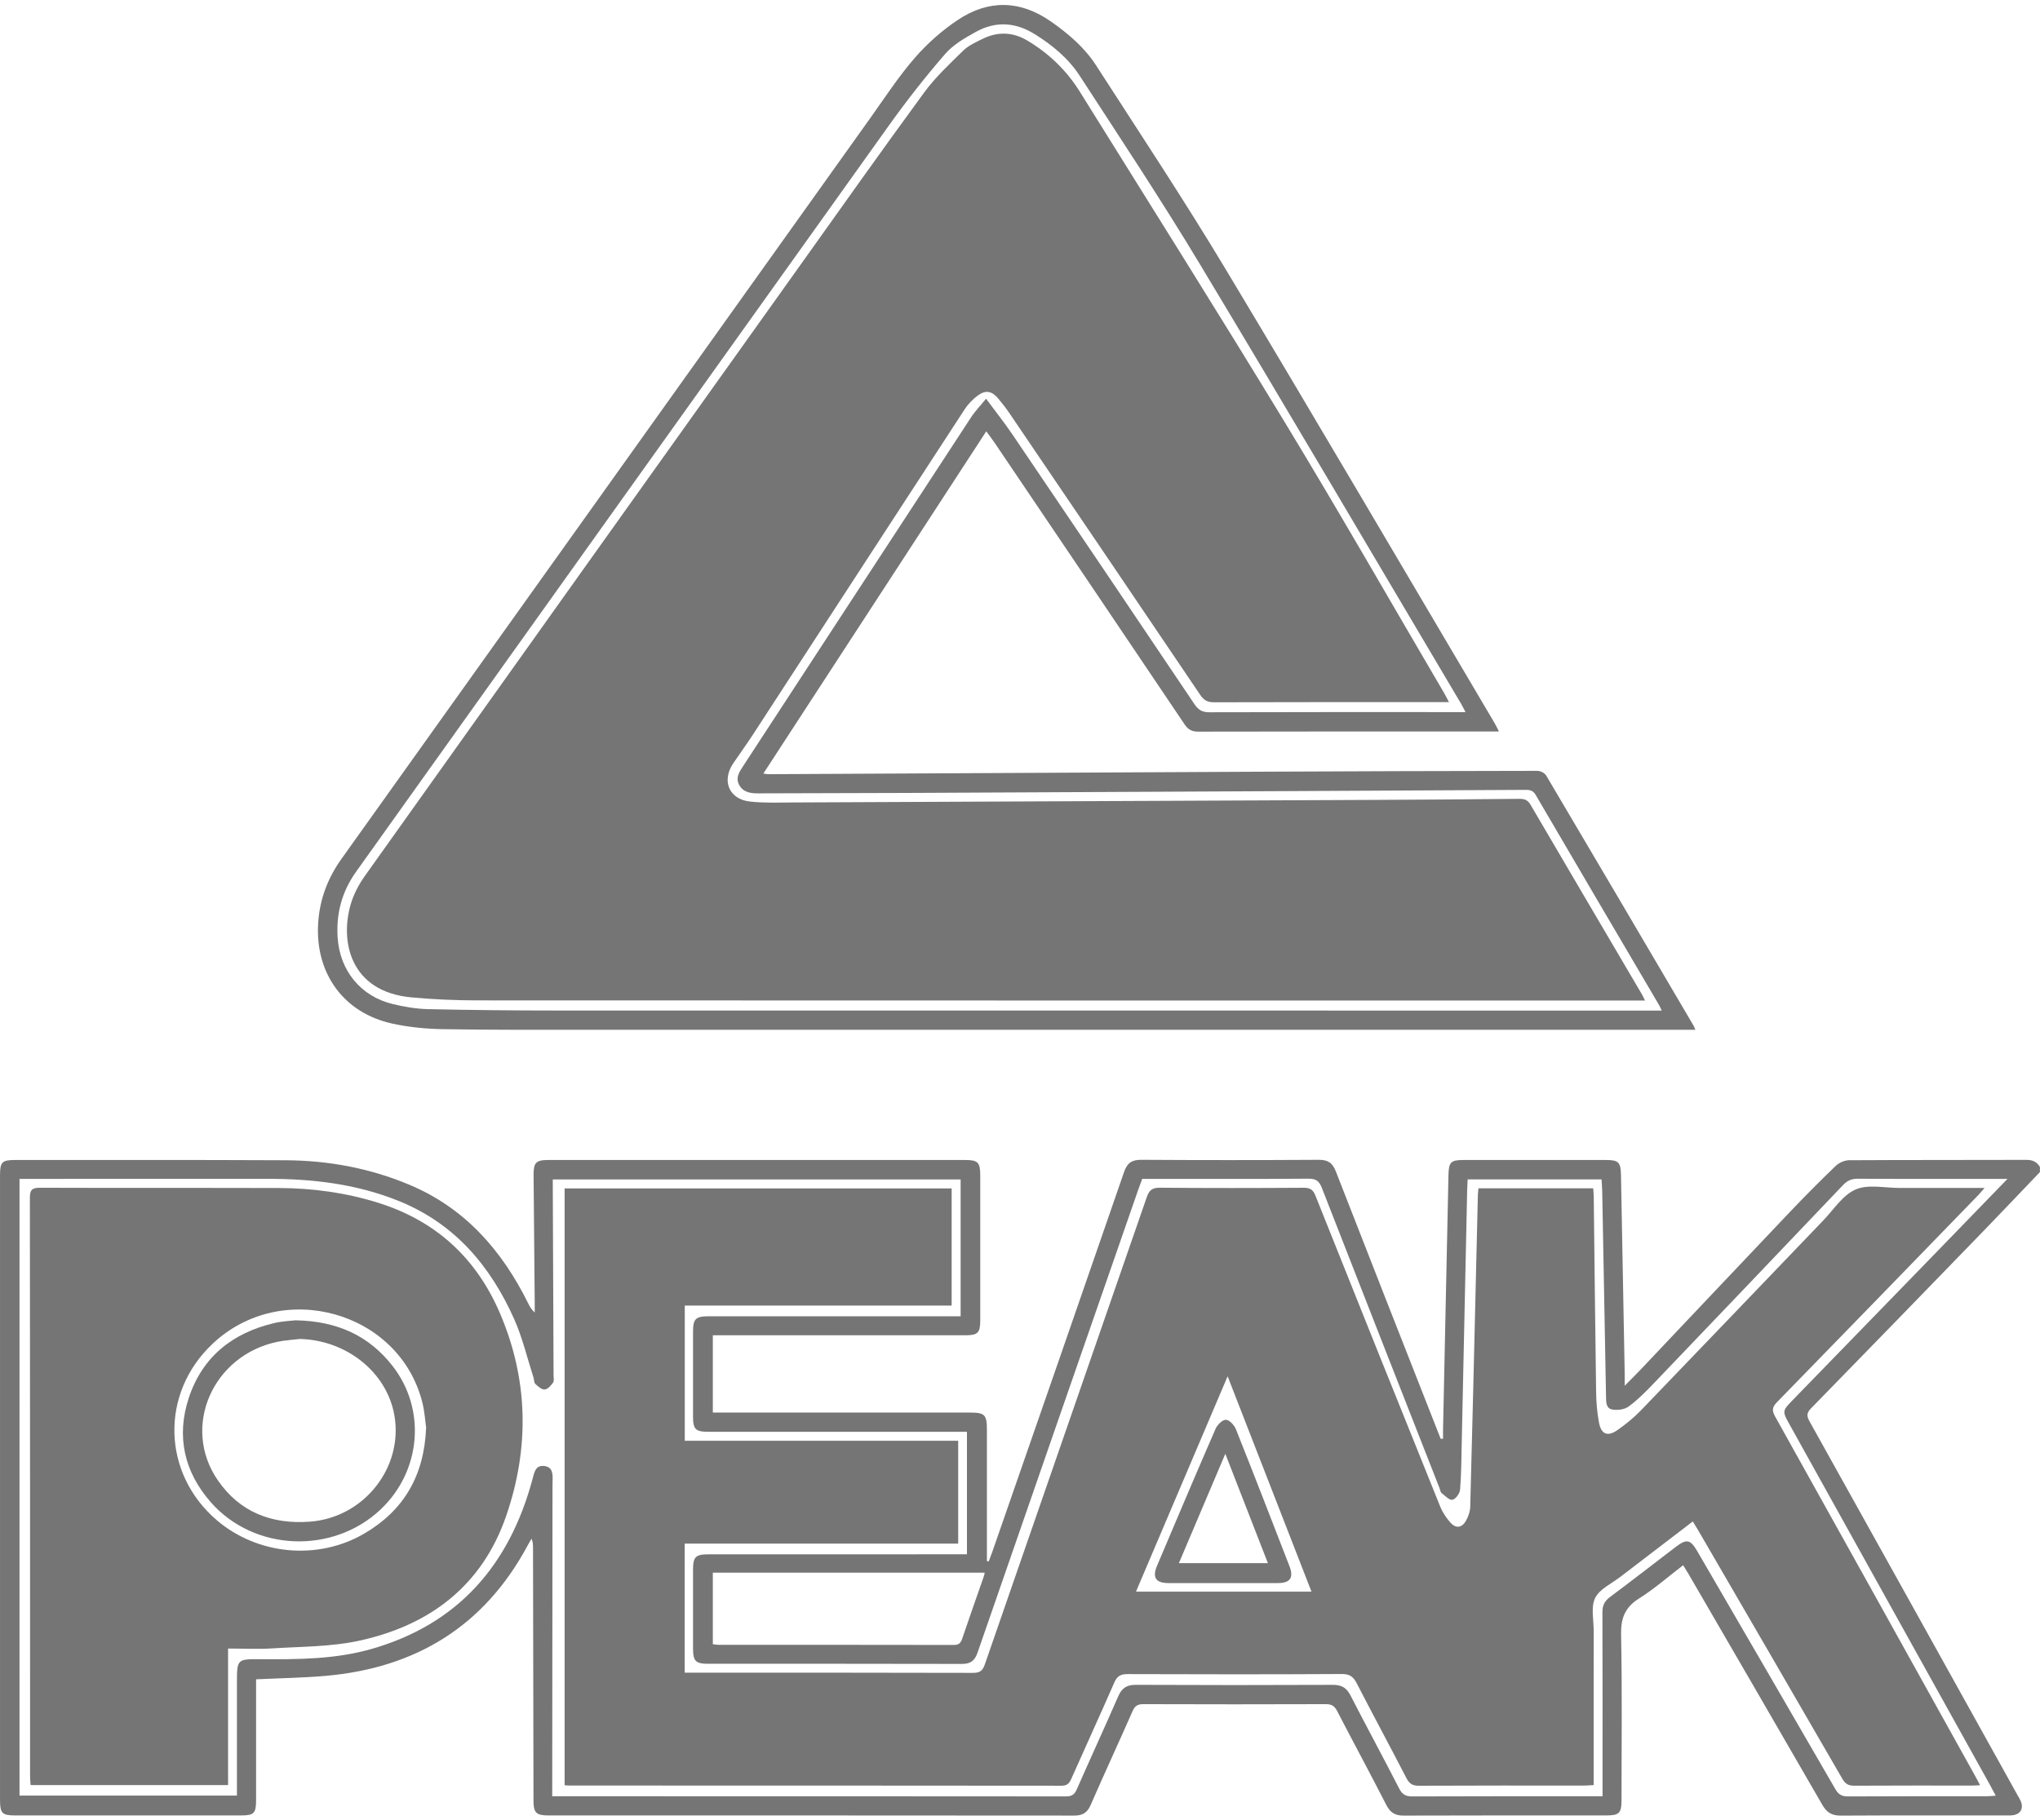
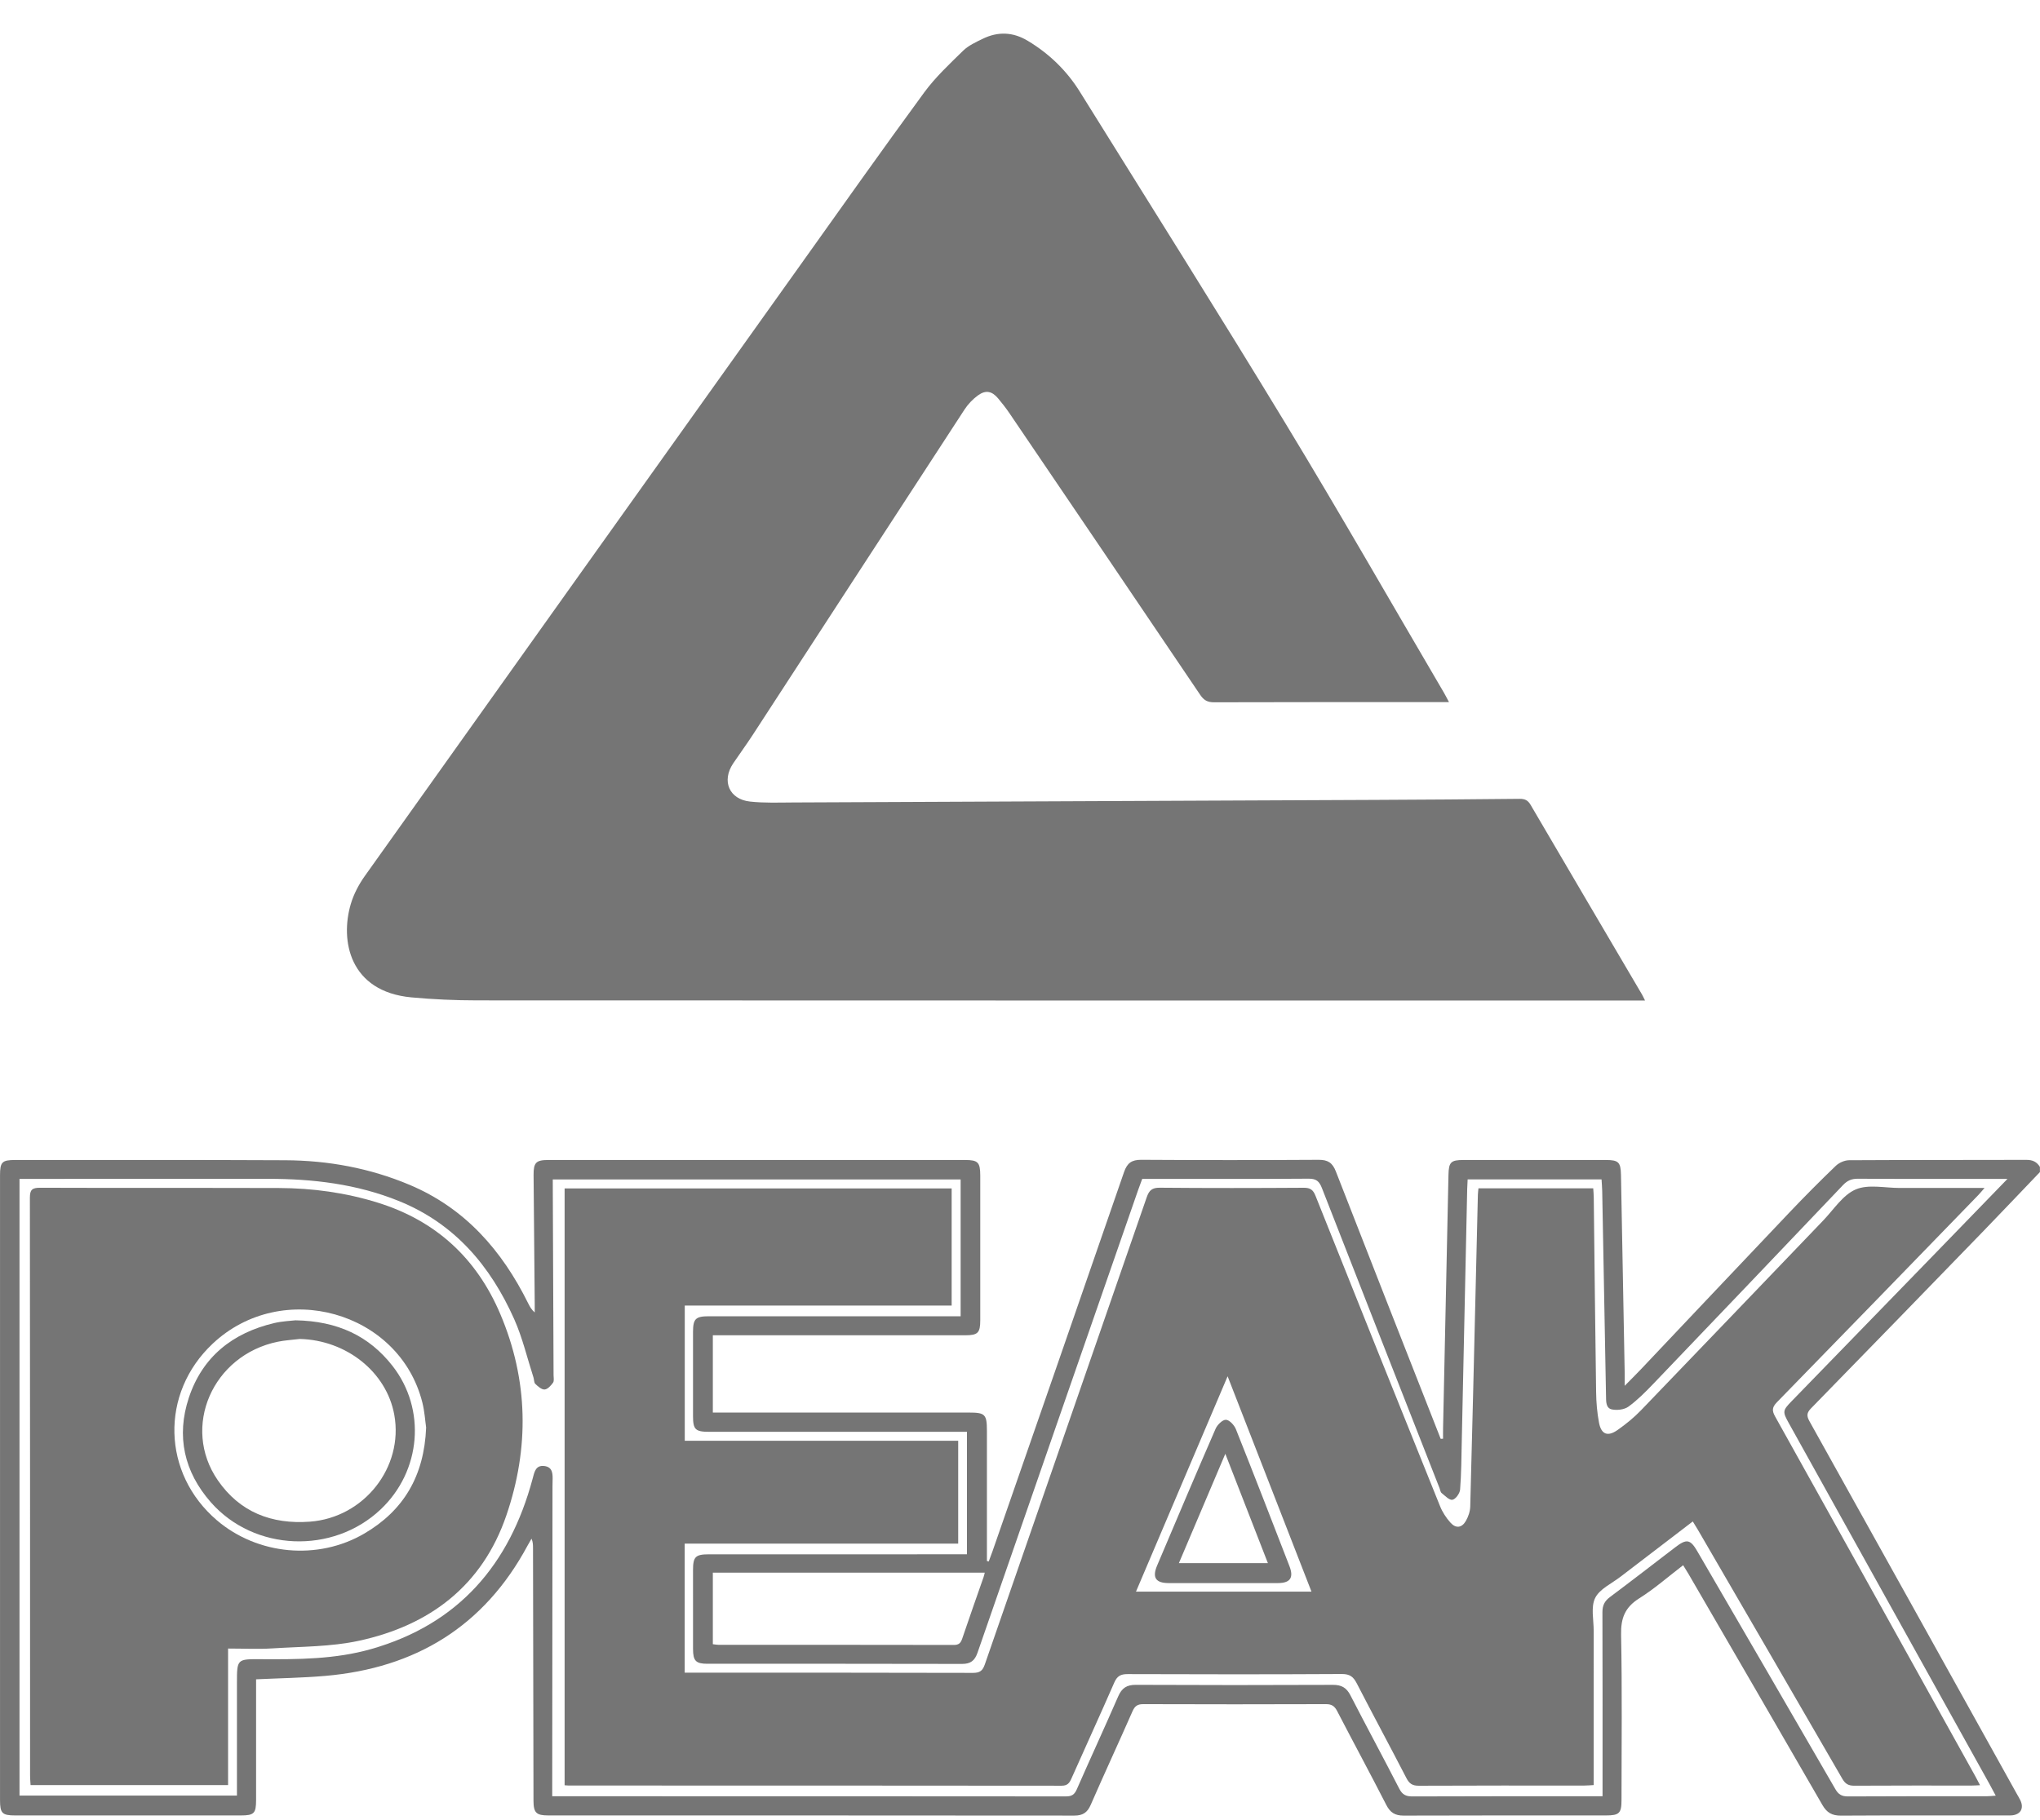
<svg xmlns="http://www.w3.org/2000/svg" width="270" height="241" viewBox="0 0 270 241" fill="none">
  <g clip-path="url(#clip0_12_1103)">
    <path d="M262.547 162.943C265.042 160.368 267.508 157.761 269.99 155.17V154.489C269.584 153.819 269.023 153.551 268.21 153.554C260.383 153.581 252.556 153.554 244.731 153.601C244.131 153.606 243.4 153.931 242.964 154.351C240.893 156.34 238.868 158.381 236.887 160.463C230.298 167.396 223.737 174.356 217.161 181.3C216.537 181.958 215.89 182.594 215.034 183.464C215.034 182.676 215.041 182.263 215.034 181.849C214.87 173.08 214.711 164.31 214.541 155.541C214.507 153.849 214.209 153.572 212.529 153.57C206.253 153.567 199.976 153.567 193.7 153.57C192.022 153.572 191.745 153.853 191.709 155.543C191.47 166.692 191.232 177.842 190.996 188.993C190.984 189.484 190.993 189.976 190.993 190.469C190.887 190.476 190.782 190.481 190.678 190.485C190.555 190.176 190.435 189.865 190.314 189.556C185.802 178.066 181.277 166.583 176.803 155.082C176.361 153.942 175.747 153.54 174.539 153.547C166.714 153.592 158.887 153.594 151.06 153.545C149.79 153.538 149.186 153.962 148.769 155.173C142.996 171.908 137.179 188.623 131.37 205.345C131.209 205.808 131.03 206.267 130.859 206.728C130.78 206.703 130.7 206.68 130.621 206.657V189.429C130.621 187.245 130.389 187.006 128.239 187.006H94.346V176.777H95.869C106.494 176.777 117.119 176.779 127.744 176.777C129.422 176.774 129.737 176.461 129.74 174.801C129.742 168.413 129.742 162.023 129.74 155.634C129.737 153.874 129.442 153.57 127.721 153.57H72.592C70.948 153.57 70.609 153.901 70.621 155.568C70.664 161.276 70.721 166.985 70.773 172.694C70.775 173.048 70.773 173.402 70.773 173.756C70.33 173.373 70.108 172.955 69.899 172.53C66.433 165.545 61.567 159.962 54.217 156.862C48.956 154.646 43.44 153.631 37.761 153.604C25.851 153.545 13.941 153.574 2.028 153.57C0.264 153.57 0.003 153.835 0.003 155.609C0 183.169 0 210.731 0.003 238.291C0.003 240.06 0.275 240.344 2.03 240.344C11.974 240.346 21.92 240.346 31.864 240.344C33.63 240.344 33.891 240.076 33.894 238.291C33.896 233.375 33.894 228.461 33.894 223.545V222.323C37.039 222.173 40.059 222.13 43.061 221.869C54.996 220.834 64.079 215.318 69.817 204.634C69.985 204.321 70.171 204.014 70.348 203.705C70.546 204.15 70.544 204.546 70.546 204.941C70.566 216.095 70.582 227.246 70.609 238.4C70.614 239.99 70.98 240.342 72.551 240.342C95.767 240.346 118.983 240.339 142.199 240.362C143.298 240.362 143.907 239.978 144.352 238.959C146.162 234.806 148.069 230.696 149.893 226.549C150.199 225.852 150.56 225.609 151.321 225.611C159.375 225.639 167.427 225.639 175.482 225.611C176.236 225.607 176.628 225.857 176.969 226.513C179.124 230.671 181.352 234.79 183.484 238.959C184.002 239.974 184.644 240.369 185.777 240.364C194.701 240.33 203.623 240.346 212.547 240.344C214.316 240.344 214.611 240.049 214.611 238.316C214.614 231.02 214.704 223.72 214.555 216.426C214.509 214.235 215.065 212.793 216.95 211.608C218.976 210.334 220.795 208.731 222.77 207.218C223.054 207.684 223.277 208.027 223.481 208.379C229.396 218.572 235.323 228.759 241.206 238.97C241.792 239.987 242.485 240.373 243.647 240.367C250.943 240.326 258.242 240.346 265.54 240.344C265.803 240.344 266.071 240.358 266.332 240.328C267.438 240.201 267.883 239.406 267.422 238.382C267.281 238.073 267.095 237.785 266.932 237.49C257.794 221.049 248.661 204.607 239.501 188.18C239.108 187.474 239.097 187.061 239.696 186.448C247.333 178.632 254.942 170.791 262.547 162.943ZM130.335 208.201C130.314 208.281 130.262 208.551 130.173 208.808C129.231 211.517 128.268 214.217 127.353 216.933C127.156 217.518 126.906 217.775 126.25 217.773C115.856 217.752 105.463 217.759 95.072 217.755C94.854 217.755 94.636 217.707 94.346 217.673V208.201H130.335ZM236.744 188.389C245.607 204.332 254.472 220.277 263.335 236.223C263.587 236.677 263.828 237.14 264.141 237.728C263.666 237.76 263.312 237.803 262.958 237.803C256.831 237.805 250.707 237.789 244.581 237.826C243.752 237.83 243.316 237.558 242.905 236.845C236.84 226.345 230.743 215.865 224.65 205.381C223.722 203.778 223.231 203.689 221.737 204.834C218.855 207.039 215.987 209.262 213.081 211.433C212.37 211.964 212.084 212.548 212.086 213.431C212.114 221.068 212.102 228.706 212.102 236.343V237.805H210.753C202.813 237.805 194.872 237.792 186.931 237.826C186.059 237.83 185.596 237.583 185.189 236.788C183.071 232.655 180.854 228.572 178.733 224.44C178.213 223.427 177.548 223.052 176.415 223.057C167.718 223.095 159.021 223.095 150.324 223.054C149.121 223.05 148.476 223.486 148.001 224.574C146.207 228.693 144.323 232.771 142.517 236.886C142.213 237.58 141.854 237.823 141.089 237.823C118.817 237.801 96.546 237.805 74.274 237.805H73.089C73.089 237.185 73.087 236.668 73.089 236.152C73.1 223.032 73.112 209.914 73.125 196.796C73.125 196.568 73.13 196.341 73.135 196.114C73.159 195.222 73.212 194.225 72.04 194.084C70.877 193.946 70.723 194.906 70.489 195.783C67.444 207.148 60.675 215.021 49.135 218.315C44.359 219.678 39.425 219.689 34.507 219.66C31.382 219.642 31.36 219.635 31.36 222.787V237.717H2.582V156.072H3.818C14.367 156.07 24.917 156.072 35.465 156.065C41.405 156.061 47.216 156.746 52.782 158.997C60.171 161.985 64.905 167.58 68.057 174.642C69.154 177.104 69.774 179.781 70.607 182.36C70.7 182.646 70.668 183.042 70.855 183.216C71.204 183.548 71.686 183.982 72.083 183.954C72.483 183.925 72.919 183.439 73.196 183.051C73.362 182.819 73.269 182.392 73.266 182.054C73.234 173.85 73.198 165.645 73.164 157.441C73.162 157.032 73.162 156.621 73.162 156.145H127.142V174.258H93.85C92.059 174.258 91.725 174.588 91.723 176.356C91.721 180.062 91.721 183.768 91.723 187.472C91.725 189.254 92.034 189.556 93.862 189.556C104.752 189.559 115.641 189.556 126.531 189.556H127.98V205.772H126.622C115.693 205.772 104.766 205.772 93.839 205.774C92.048 205.774 91.725 206.09 91.723 207.872C91.721 211.351 91.718 214.828 91.725 218.306C91.727 219.887 92.097 220.266 93.642 220.266C104.873 220.268 116.102 220.255 127.333 220.284C128.466 220.286 129.015 219.85 129.381 218.792C136.452 198.356 143.555 177.928 150.651 157.498C150.81 157.039 150.985 156.585 151.176 156.072H152.443C159.362 156.072 166.283 156.097 173.202 156.045C174.219 156.038 174.612 156.392 174.962 157.291C180.13 170.55 185.339 183.793 190.537 197.038C190.621 197.25 190.644 197.536 190.798 197.658C191.254 198.022 191.824 198.635 192.235 198.555C192.658 198.474 193.207 197.713 193.248 197.213C193.414 195.106 193.421 192.983 193.468 190.867C193.711 179.717 193.948 168.568 194.188 157.416C194.197 157.01 194.225 156.603 194.247 156.138H211.97C212 156.655 212.045 157.171 212.057 157.686C212.229 166.719 212.4 175.755 212.561 184.788C212.574 185.524 212.52 186.425 213.347 186.593C214.039 186.734 214.995 186.618 215.542 186.216C216.753 185.33 217.827 184.241 218.869 183.153C227.234 174.415 235.586 165.661 243.924 156.896C244.488 156.303 245.053 156.047 245.889 156.051C252.015 156.09 258.139 156.072 264.266 156.072H265.696C262.37 159.505 259.295 162.682 256.216 165.852C249.842 172.417 243.464 178.979 237.09 185.542C235.936 186.732 235.916 186.897 236.744 188.389Z" fill="#757575" />
-     <path d="M224.137 135.767C217.65 124.729 211.165 113.689 204.643 102.671C204.45 102.344 203.889 102.053 203.499 102.053C191.173 102.067 178.847 102.108 166.522 102.167C144.931 102.269 123.343 102.387 101.755 102.494C101.485 102.494 101.215 102.435 101.031 102.412C110.868 87.302 120.668 72.252 130.533 57.104C130.912 57.619 131.28 58.087 131.611 58.577C140.006 71.007 148.406 83.435 156.773 95.883C157.255 96.599 157.736 96.862 158.597 96.86C171.415 96.83 184.234 96.84 197.052 96.84H198.387C198.144 96.363 198.01 96.061 197.842 95.777C185.98 75.719 174.206 55.607 162.212 35.627C156.73 26.498 150.844 17.611 145.07 8.657C143.544 6.289 141.4 4.459 139.086 2.842C135.035 0.015 130.855 -0.074 126.806 2.615C124.694 4.018 122.721 5.764 121.059 7.681C118.89 10.183 117.067 12.992 115.137 15.699C91.823 48.364 68.521 81.037 45.198 113.7C43.345 116.295 42.287 119.125 42.105 122.311C41.728 128.887 45.493 134.093 51.892 135.506C54.088 135.99 56.379 136.212 58.632 136.251C65.094 136.362 71.561 136.33 78.026 136.33C126.313 136.335 174.599 136.332 222.884 136.332H224.387C224.256 136.033 224.21 135.892 224.137 135.767ZM218.404 133.789C170.198 133.789 121.99 133.794 73.784 133.782C68.076 133.78 62.367 133.728 56.66 133.598C55.089 133.564 53.495 133.292 51.962 132.919C47.732 131.895 44.98 128.494 44.689 124.143C44.473 120.932 45.257 118.028 47.142 115.389C70.655 82.452 94.144 49.497 117.678 16.573C120.001 13.324 122.474 10.165 125.09 7.149C126.166 5.905 127.726 5.008 129.202 4.197C131.791 2.778 134.395 2.935 136.938 4.515C139.284 5.973 141.398 7.722 142.89 10.015C148.265 18.281 153.715 26.505 158.794 34.948C170.436 54.302 181.879 73.775 193.398 93.202C193.566 93.486 193.707 93.785 193.964 94.274H192.61C181.758 94.274 170.909 94.26 160.057 94.296C159.103 94.299 158.592 93.976 158.07 93.197C150.086 81.31 142.075 69.443 134.045 57.587C132.967 55.993 131.766 54.483 130.508 52.785C129.804 53.654 129.075 54.408 128.509 55.271C118.436 70.665 108.386 86.074 98.322 101.474C97.829 102.223 97.348 102.966 97.811 103.874C98.336 104.901 99.332 105.035 100.341 105.032C106.919 105.021 113.497 105.005 120.076 104.976C136.977 104.898 153.876 104.814 170.775 104.733C181.095 104.68 191.418 104.626 201.739 104.571C202.345 104.567 202.851 104.551 203.249 105.232C208.676 114.529 214.142 123.802 219.596 133.081C219.689 133.24 219.755 133.412 219.932 133.789H218.404Z" fill="#757575" />
    <path d="M234.946 187.535C234.494 186.727 234.548 186.291 235.193 185.628C244.092 176.511 252.96 167.36 261.832 158.216C262.075 157.966 262.293 157.691 262.66 157.271C258.752 157.271 255.092 157.264 251.432 157.273C249.467 157.275 247.267 156.755 245.605 157.471C243.899 158.204 242.696 160.134 241.311 161.576C233.272 169.949 225.254 178.341 217.2 186.698C216.262 187.672 215.193 188.544 214.084 189.32C212.781 190.233 211.932 189.902 211.637 188.36C211.382 187.031 211.269 185.662 211.251 184.309C211.123 175.728 211.042 167.146 210.939 158.565C210.935 158.163 210.896 157.761 210.869 157.321H195.678C195.646 157.666 195.607 157.923 195.601 158.182C195.517 161.658 195.437 165.135 195.353 168.613C195.108 178.893 194.869 189.173 194.59 199.452C194.574 200.095 194.336 200.792 194.011 201.355C193.475 202.284 192.687 202.379 191.972 201.58C191.406 200.949 190.911 200.193 190.596 199.405C185.076 185.719 179.58 172.022 174.112 158.313C173.797 157.518 173.422 157.244 172.562 157.248C166.21 157.289 159.857 157.298 153.505 157.241C152.484 157.232 152.093 157.58 151.773 158.504C144.645 179.12 137.476 199.723 130.348 220.341C130.053 221.195 129.685 221.472 128.768 221.47C116.479 221.433 104.189 221.445 91.9 221.445H90.621V204.355H126.82V190.742H90.631V172.846H125.954V157.332H74.728V236.35C74.976 236.368 75.128 236.386 75.278 236.386C97.02 236.388 118.761 236.384 140.503 236.409C141.266 236.411 141.536 236.071 141.804 235.464C143.687 231.22 145.624 227.001 147.481 222.746C147.858 221.883 148.335 221.629 149.25 221.633C158.703 221.667 168.156 221.676 177.609 221.622C178.658 221.617 179.124 221.99 179.571 222.857C181.733 227.053 183.977 231.207 186.143 235.401C186.522 236.134 186.938 236.416 187.782 236.411C195.081 236.375 202.377 236.391 209.675 236.388C210.07 236.386 210.467 236.35 210.928 236.325V234.847C210.928 228.534 210.924 222.219 210.93 215.906C210.933 214.435 210.535 212.745 211.126 211.553C211.714 210.361 213.297 209.65 214.464 208.753C217.636 206.315 220.82 203.889 224.046 201.423C224.305 201.848 224.525 202.195 224.734 202.552C231.108 213.527 237.489 224.499 243.836 235.489C244.233 236.175 244.651 236.411 245.428 236.407C250.607 236.375 255.789 236.391 260.969 236.388C261.291 236.388 261.616 236.361 262.063 236.343C261.8 235.841 261.602 235.446 261.386 235.06C252.581 219.215 243.781 203.365 234.946 187.535ZM150.349 210.718C154.373 201.255 158.356 191.895 162.479 182.204C166.244 191.873 169.893 201.249 173.579 210.718H150.349Z" fill="#757575" />
    <path d="M66.213 173.958C63.086 166.594 57.712 161.617 50 159.219C45.736 157.893 41.376 157.296 36.936 157.28C26.389 157.248 15.841 157.284 5.294 157.246C4.258 157.243 3.956 157.509 3.956 158.56C3.983 184.075 3.979 209.591 3.981 235.107C3.981 235.507 4.024 235.907 4.047 236.327H30.188V218.249C32.261 218.249 34.155 218.349 36.033 218.229C39.87 217.981 43.79 218.027 47.516 217.218C56.871 215.188 63.827 209.943 67.015 200.631C70.078 191.688 69.935 182.719 66.213 173.958ZM48.211 203.028C42.073 206.619 34.091 205.858 28.721 201.282C21.436 195.074 21.171 184.461 28.135 177.9C37.325 169.24 52.884 173.597 55.904 185.694C56.204 186.893 56.276 188.146 56.401 188.993C56.14 195.433 53.397 199.995 48.211 203.028Z" fill="#757575" />
    <path d="M217.726 132.456H216.316C165.268 132.456 114.219 132.463 63.17 132.44C60.266 132.438 57.35 132.311 54.457 132.043C46.262 131.28 44.99 124.531 46.428 119.683C46.816 118.371 47.493 117.085 48.29 115.966C67.48 88.992 86.704 62.04 105.928 35.086C111.371 27.457 116.776 19.8 122.319 12.242C123.801 10.224 125.672 8.473 127.473 6.713C128.182 6.021 129.163 5.576 130.073 5.133C132.085 4.152 134.07 4.227 136.018 5.396C138.861 7.102 141.182 9.347 142.926 12.152C152.025 26.775 161.212 41.349 170.15 56.075C177.303 67.858 184.142 79.834 191.118 91.723C191.32 92.071 191.497 92.43 191.779 92.954H190.514C180.57 92.954 170.624 92.943 160.678 92.975C159.818 92.977 159.336 92.709 158.855 91.998C150.444 79.534 142.004 67.088 133.561 54.644C133.116 53.99 132.619 53.366 132.112 52.755C131.302 51.779 130.473 51.595 129.442 52.342C128.758 52.837 128.132 53.491 127.668 54.199C118.299 68.566 108.96 82.951 99.604 97.328C98.78 98.595 97.881 99.814 97.038 101.067C95.483 103.386 96.5 105.818 99.268 106.118C101.139 106.322 103.042 106.247 104.931 106.238C130.643 106.131 156.355 106.018 182.067 105.897C188.418 105.868 194.771 105.825 201.123 105.757C201.804 105.75 202.215 105.934 202.571 106.54C207.474 114.919 212.399 123.282 217.32 131.652C217.431 131.843 217.52 132.047 217.726 132.456Z" fill="#757575" />
    <path d="M170.661 207.336C168.318 201.287 165.979 195.235 163.574 189.209C163.361 188.673 162.714 187.974 162.253 187.964C161.796 187.953 161.115 188.628 160.886 189.154C158.265 195.174 155.708 201.219 153.147 207.264C152.477 208.842 152.956 209.575 154.646 209.582C157.064 209.591 159.482 209.584 161.901 209.584C164.319 209.584 166.737 209.593 169.156 209.582C170.772 209.575 171.254 208.864 170.661 207.336ZM156.031 206.939C158.045 202.198 160.05 197.474 162.175 192.467C164.119 197.456 165.933 202.123 167.809 206.939H156.031Z" fill="#757575" />
    <path d="M51.937 180.814C48.838 176.861 44.694 174.894 39.103 174.794C38.531 174.865 37.384 174.903 36.292 175.16C30.79 176.457 26.793 179.615 24.992 185.049C23.305 190.147 24.373 194.866 27.908 198.887C33.644 205.411 44.053 205.804 50.375 199.836C55.739 194.773 56.452 186.577 51.937 180.814ZM41.006 201.453C35.958 201.825 31.73 200.197 28.819 195.96C23.977 188.916 28.14 179.404 36.764 177.631C37.72 177.435 38.706 177.383 39.677 177.263C45.856 177.415 51.167 181.65 52.187 187.315C53.436 194.259 48.172 200.929 41.006 201.453Z" fill="#757575" />
  </g>
  <defs>
    <clipPath id="clip0_12_1103">
      <rect width="269.99" height="239.71" fill="white" transform="translate(0 0.657)" />
    </clipPath>
  </defs>
</svg>